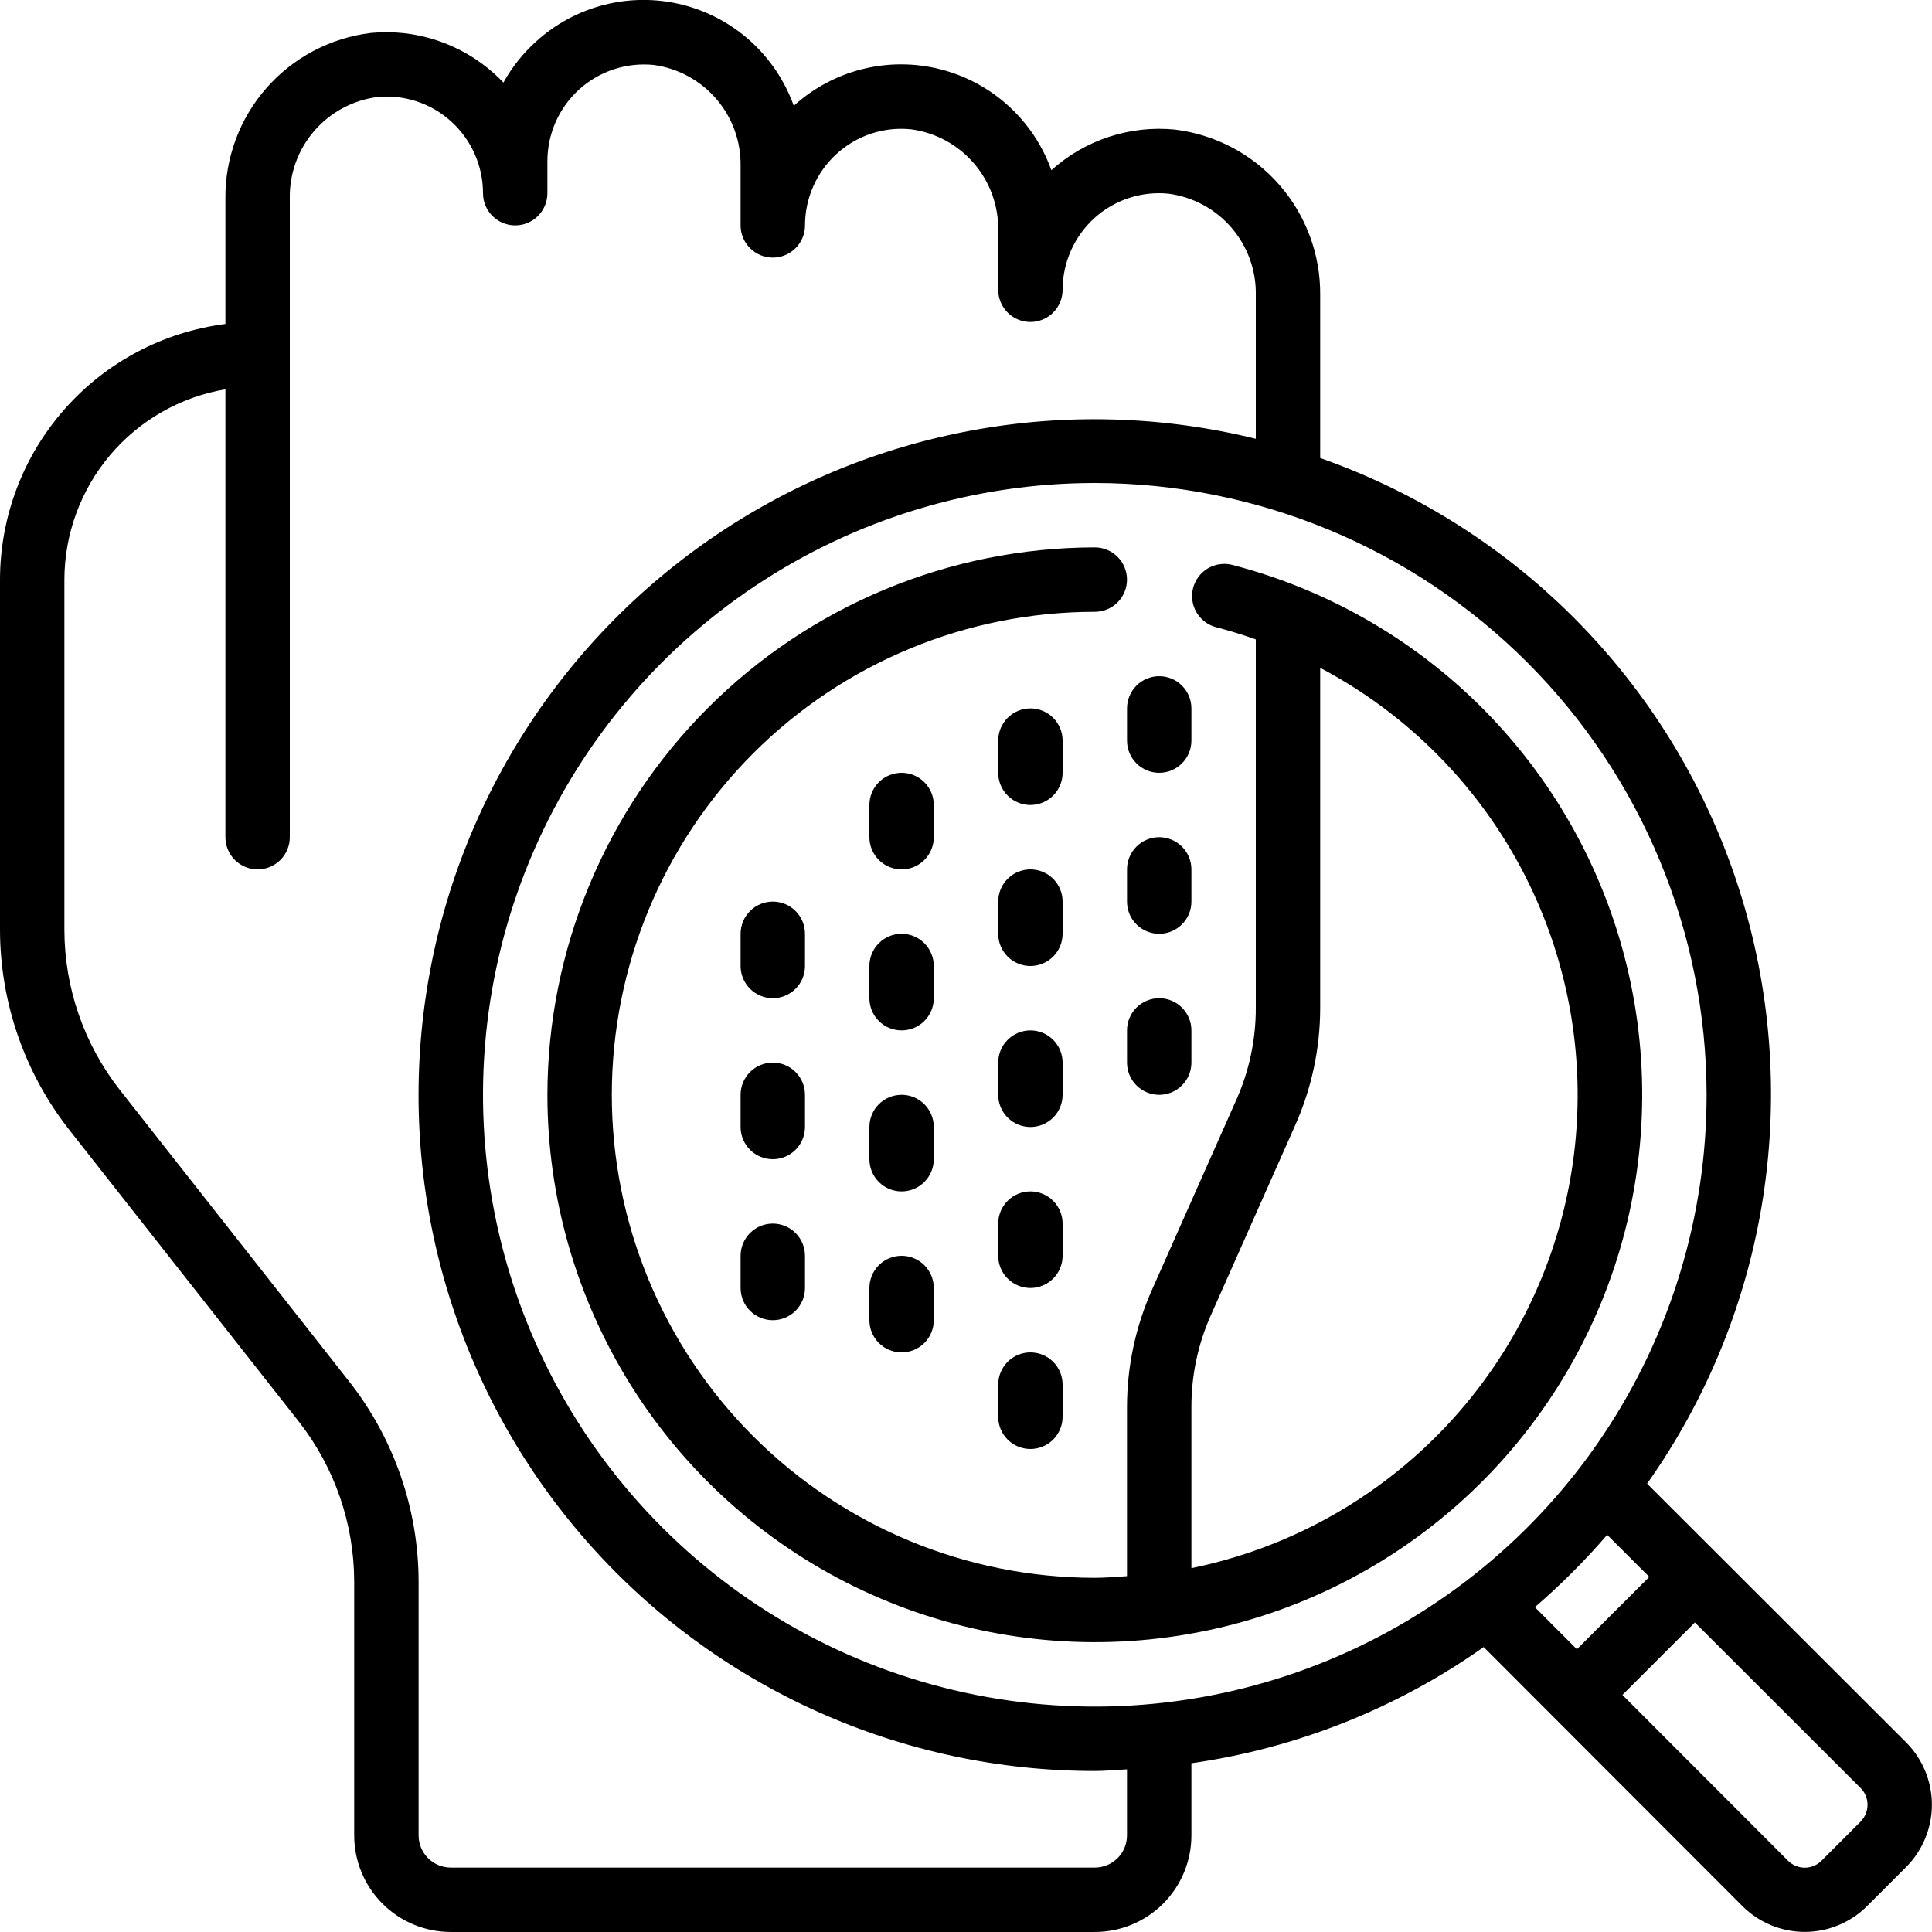
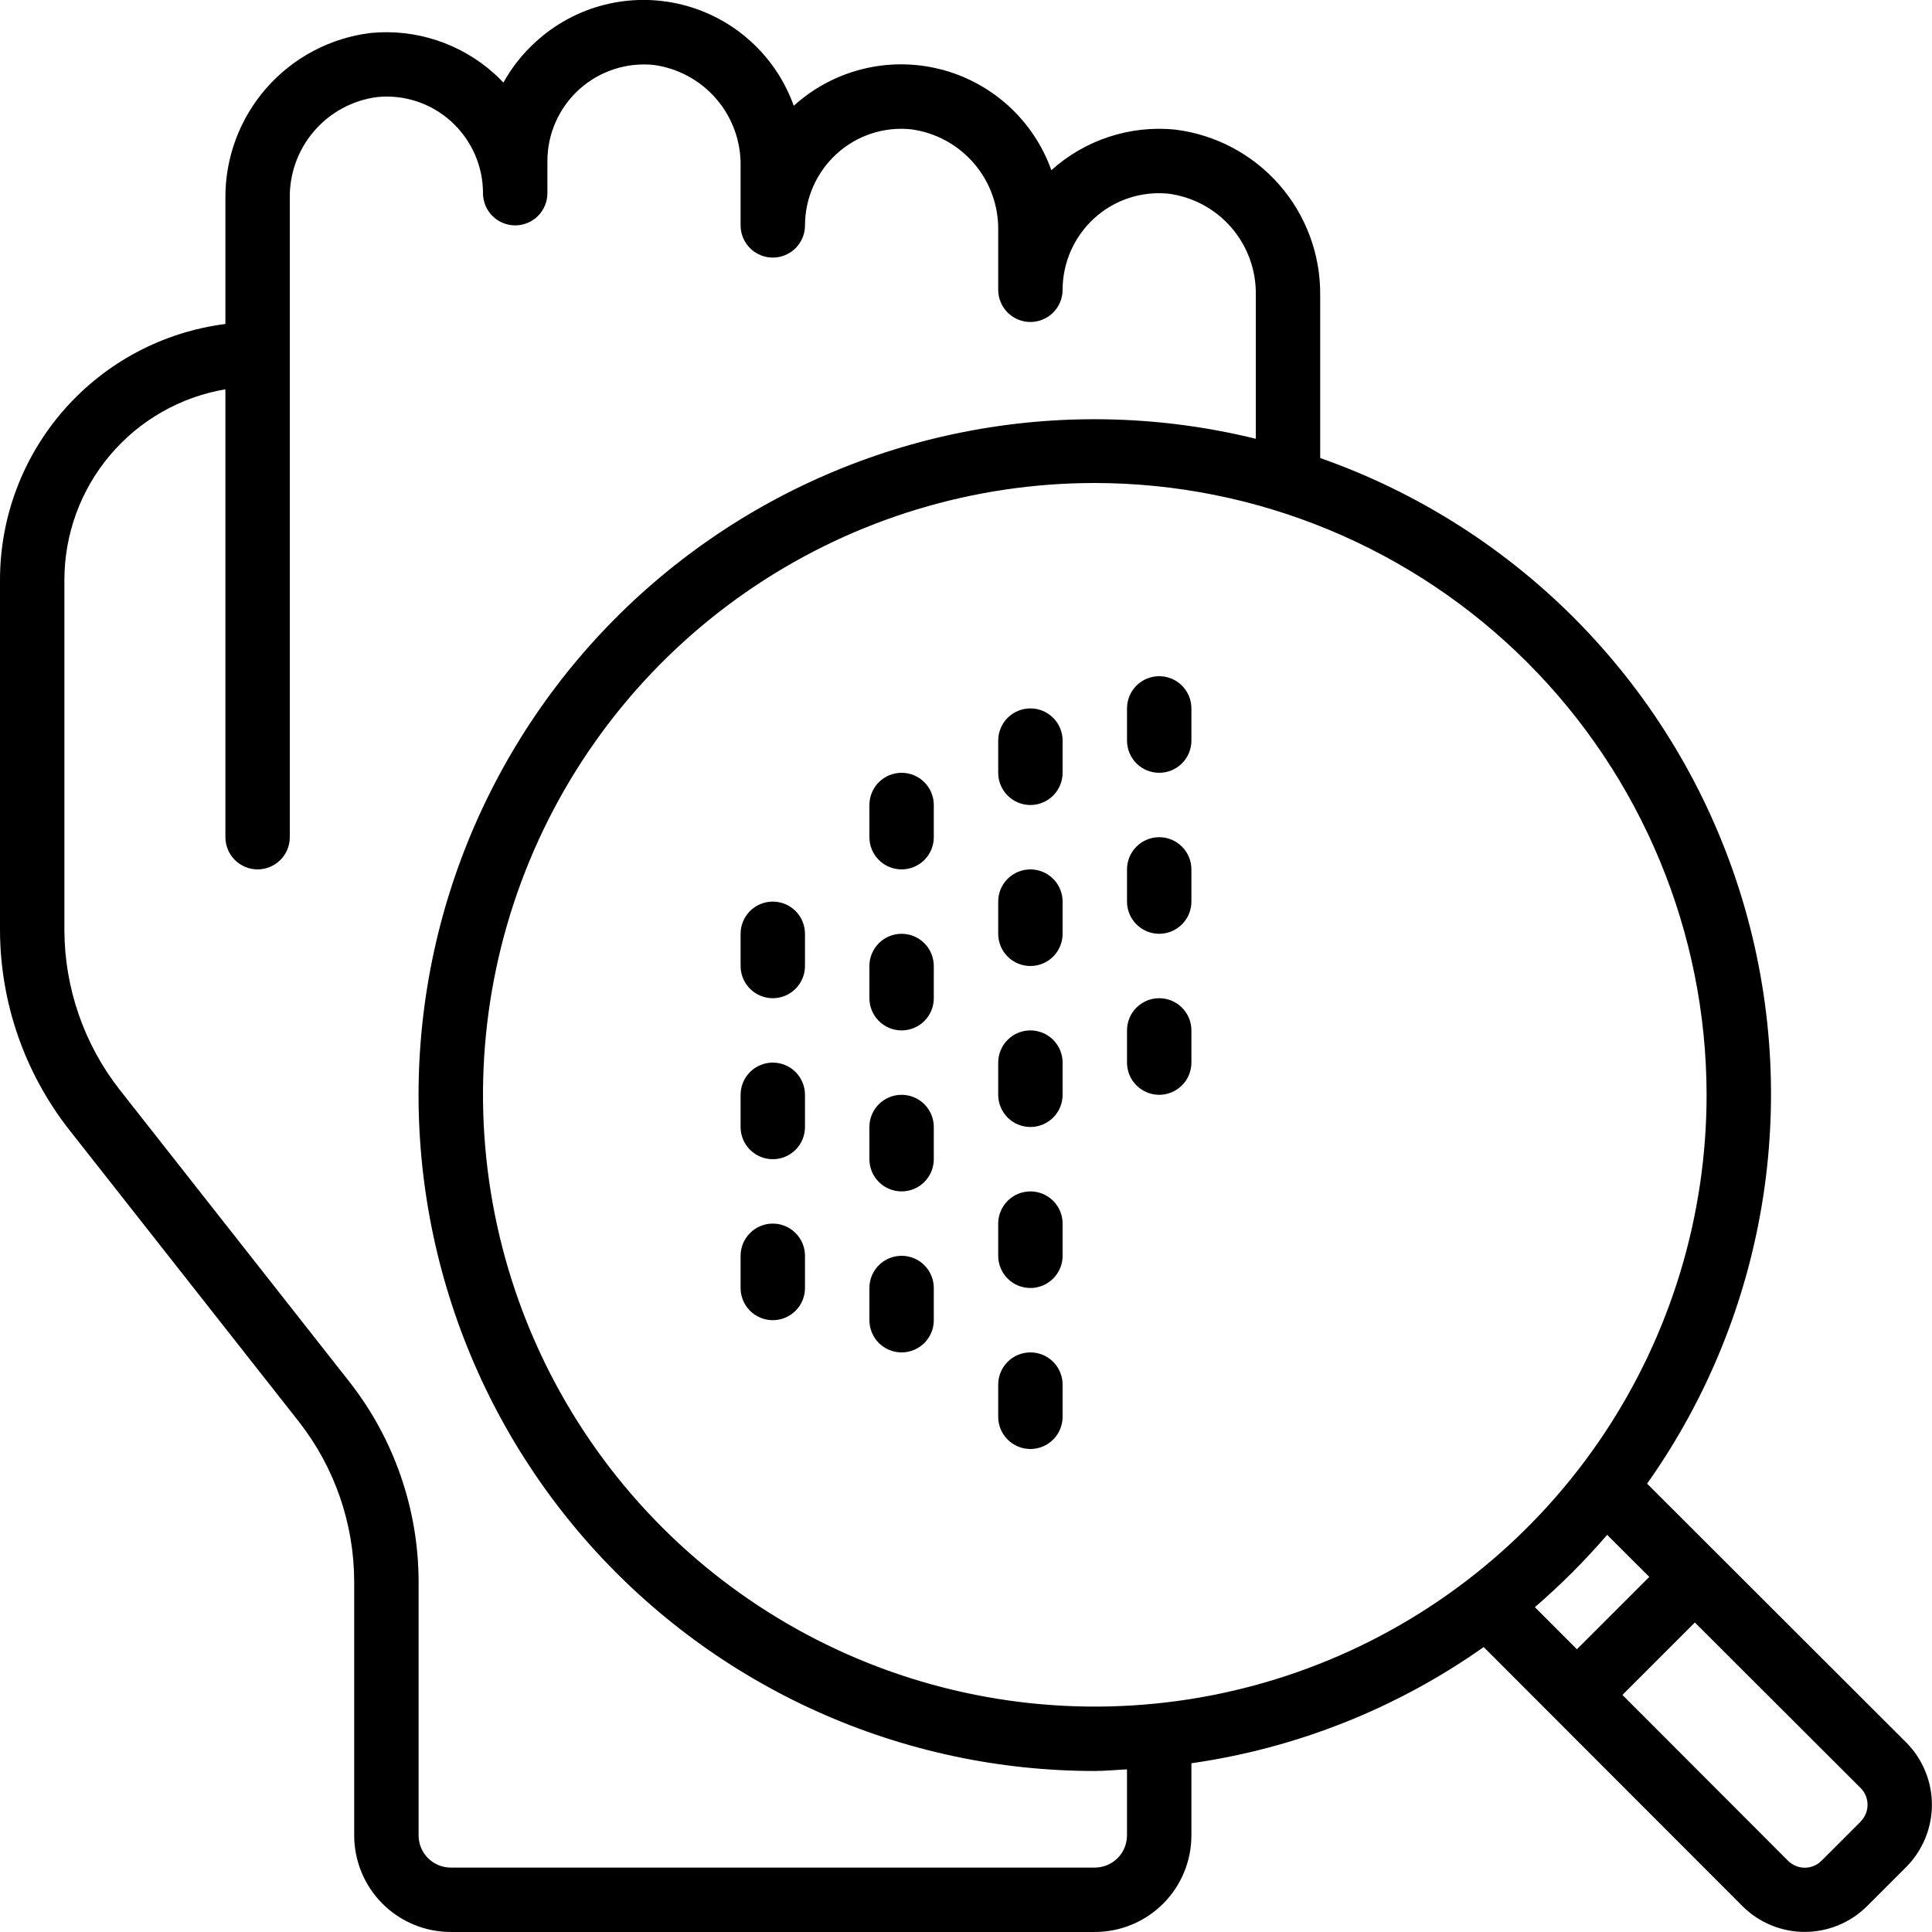
<svg xmlns="http://www.w3.org/2000/svg" width="82" height="82" viewBox="0 0 82 82" fill="none">
  <g clip-path="url(#clip0_42_177)">
    <path d="M12.699 60.358C14.205 62.289 15.026 64.666 15.033 67.115V77.9C15.033 78.987 15.465 80.03 16.234 80.799C17.003 81.568 18.046 81.999 19.133 81.999H46.467C47.554 81.999 48.597 81.568 49.366 80.799C50.135 80.03 50.567 78.987 50.567 77.9V74.838C55.034 74.2 59.286 72.509 62.972 69.906L73.974 80.921C74.675 81.611 75.621 81.997 76.605 81.996C77.589 81.994 78.533 81.605 79.233 80.913L80.915 79.232C81.607 78.53 81.996 77.584 81.996 76.599C81.996 75.613 81.607 74.666 80.915 73.965L69.908 62.971C72.467 59.357 74.152 55.197 74.83 50.82C75.508 46.443 75.161 41.969 73.816 37.749C72.471 33.529 70.165 29.679 67.079 26.502C63.993 23.325 60.212 20.908 56.033 19.44V12.53C56.05 10.805 55.43 9.134 54.292 7.836C53.154 6.539 51.577 5.707 49.864 5.499C48.919 5.406 47.964 5.512 47.062 5.809C46.159 6.106 45.329 6.588 44.623 7.224C44.248 6.174 43.619 5.233 42.793 4.485C41.967 3.737 40.969 3.203 39.887 2.933C38.806 2.663 37.675 2.663 36.593 2.935C35.512 3.207 34.515 3.741 33.69 4.49C33.314 3.439 32.684 2.497 31.856 1.748C31.029 0.999 30.028 0.466 28.945 0.197C27.861 -0.072 26.728 -0.069 25.646 0.205C24.564 0.48 23.567 1.018 22.743 1.771C22.192 2.269 21.727 2.855 21.366 3.504C21.246 3.378 21.122 3.255 20.991 3.137C20.284 2.498 19.452 2.013 18.547 1.714C17.643 1.414 16.686 1.307 15.737 1.399C14.024 1.607 12.447 2.439 11.309 3.736C10.17 5.033 9.55 6.705 9.567 8.43V13.751C6.926 14.087 4.498 15.374 2.737 17.371C0.976 19.367 0.003 21.937 0 24.599L0 39.483C0.009 42.542 1.035 45.512 2.916 47.924L12.699 60.358ZM78.982 77.305L77.301 78.985C77.114 79.168 76.862 79.271 76.6 79.271C76.338 79.271 76.087 79.168 75.899 78.985L68.861 71.938L71.936 68.863L78.974 75.893C79.159 76.08 79.263 76.332 79.264 76.595C79.266 76.858 79.164 77.111 78.981 77.3L78.982 77.305ZM70.001 66.928L66.928 70L65.144 68.213C66.242 67.267 67.268 66.241 68.213 65.143L70.001 66.928ZM72.433 46.466C72.433 51.602 70.91 56.622 68.057 60.892C65.204 65.163 61.148 68.491 56.404 70.456C51.659 72.422 46.438 72.936 41.401 71.934C36.364 70.932 31.737 68.459 28.105 64.827C24.474 61.196 22.001 56.569 20.999 51.532C19.997 46.495 20.511 41.274 22.477 36.529C24.442 31.784 27.77 27.729 32.04 24.876C36.311 22.022 41.331 20.5 46.467 20.5C53.351 20.507 59.951 23.245 64.82 28.113C69.688 32.981 72.426 39.582 72.433 46.466ZM2.733 24.599C2.737 22.664 3.425 20.791 4.675 19.313C5.925 17.835 7.658 16.847 9.567 16.523V35.533C9.567 35.895 9.711 36.243 9.967 36.499C10.223 36.755 10.571 36.9 10.933 36.9C11.296 36.9 11.643 36.755 11.9 36.499C12.156 36.243 12.3 35.895 12.3 35.533V15.033V8.43C12.279 7.383 12.644 6.364 13.327 5.569C14.009 4.774 14.961 4.258 16 4.12C16.569 4.061 17.145 4.124 17.688 4.303C18.232 4.482 18.732 4.774 19.155 5.16C19.578 5.545 19.917 6.015 20.148 6.538C20.38 7.061 20.5 7.627 20.5 8.2C20.5 8.562 20.644 8.91 20.9 9.166C21.157 9.422 21.504 9.566 21.867 9.566C22.229 9.566 22.577 9.422 22.833 9.166C23.089 8.91 23.233 8.562 23.233 8.2V6.833C23.234 6.261 23.354 5.695 23.586 5.172C23.818 4.649 24.157 4.181 24.581 3.796C25.005 3.412 25.504 3.121 26.048 2.942C26.591 2.762 27.166 2.699 27.735 2.755C28.773 2.893 29.724 3.409 30.407 4.204C31.089 4.998 31.454 6.017 31.433 7.064V9.566C31.433 9.929 31.577 10.276 31.834 10.533C32.09 10.789 32.438 10.933 32.8 10.933C33.163 10.933 33.51 10.789 33.766 10.533C34.023 10.276 34.167 9.929 34.167 9.566C34.167 8.994 34.287 8.428 34.519 7.905C34.75 7.382 35.089 6.913 35.511 6.528C35.935 6.142 36.435 5.85 36.979 5.67C37.523 5.491 38.099 5.429 38.669 5.488C39.707 5.626 40.658 6.142 41.34 6.937C42.022 7.732 42.388 8.75 42.367 9.797V12.3C42.367 12.662 42.511 13.01 42.767 13.266C43.023 13.522 43.371 13.666 43.733 13.666C44.096 13.666 44.443 13.522 44.7 13.266C44.956 13.01 45.1 12.662 45.1 12.3C45.101 11.727 45.221 11.162 45.452 10.639C45.684 10.116 46.022 9.647 46.445 9.261C46.868 8.876 47.368 8.584 47.912 8.405C48.456 8.225 49.032 8.163 49.602 8.221C50.64 8.36 51.591 8.875 52.273 9.67C52.955 10.465 53.321 11.483 53.3 12.53V18.623C49.358 17.654 45.256 17.532 41.264 18.266C37.272 19 33.481 20.573 30.142 22.881C26.803 25.189 23.991 28.178 21.894 31.653C19.796 35.128 18.459 39.008 17.972 43.038C17.485 47.068 17.859 51.155 19.069 55.029C20.278 58.904 22.296 62.477 24.99 65.514C27.683 68.551 30.99 70.981 34.692 72.645C38.395 74.309 42.408 75.168 46.467 75.166C46.929 75.166 47.377 75.118 47.833 75.097V77.9C47.833 78.262 47.689 78.61 47.433 78.866C47.177 79.122 46.829 79.266 46.467 79.266H19.133C18.771 79.266 18.423 79.122 18.167 78.866C17.911 78.61 17.767 78.262 17.767 77.9V67.115C17.758 64.056 16.732 61.086 14.85 58.673L5.068 46.237C3.562 44.306 2.741 41.93 2.733 39.483V24.599Z" fill="black" />
-     <path d="M23.233 46.467C23.234 50.812 24.453 55.07 26.752 58.757C29.051 62.444 32.338 65.413 36.24 67.326C40.142 69.238 44.502 70.019 48.825 69.578C53.148 69.137 57.26 67.492 60.695 64.831C64.13 62.17 66.75 58.599 68.258 54.523C69.765 50.448 70.099 46.031 69.222 41.775C68.345 37.519 66.292 33.595 63.296 30.447C60.301 27.299 56.482 25.055 52.275 23.969C51.927 23.887 51.561 23.945 51.255 24.129C50.95 24.314 50.728 24.611 50.639 24.957C50.55 25.303 50.599 25.67 50.777 25.98C50.956 26.29 51.248 26.518 51.592 26.614C52.172 26.765 52.742 26.939 53.3 27.138V42.777C53.303 44.116 53.024 45.441 52.48 46.665L48.904 54.72C48.199 56.294 47.834 57.999 47.833 59.723V66.897C47.38 66.927 46.929 66.967 46.467 66.967C41.03 66.967 35.816 64.807 31.971 60.962C28.127 57.118 25.967 51.904 25.967 46.467C25.967 41.03 28.127 35.816 31.971 31.971C35.816 28.127 41.03 25.967 46.467 25.967C46.829 25.967 47.177 25.823 47.433 25.566C47.689 25.31 47.833 24.962 47.833 24.6C47.833 24.238 47.689 23.89 47.433 23.634C47.177 23.377 46.829 23.233 46.467 23.233C40.307 23.24 34.401 25.69 30.046 30.046C25.69 34.401 23.24 40.307 23.233 46.467ZM50.567 59.723C50.564 58.384 50.843 57.059 51.387 55.835L54.963 47.78C55.668 46.206 56.032 44.501 56.033 42.777V28.345C59.77 30.318 62.805 33.398 64.724 37.162C66.643 40.927 67.352 45.192 66.754 49.375C66.155 53.558 64.279 57.454 61.381 60.53C58.484 63.605 54.707 65.71 50.567 66.557V59.723Z" fill="black" />
    <path d="M43.733 57.4C43.371 57.4 43.023 57.544 42.767 57.8C42.511 58.057 42.367 58.404 42.367 58.767V60.133C42.367 60.496 42.511 60.843 42.767 61.1C43.023 61.356 43.371 61.5 43.733 61.5C44.096 61.5 44.443 61.356 44.7 61.1C44.956 60.843 45.1 60.496 45.1 60.133V58.767C45.1 58.404 44.956 58.057 44.7 57.8C44.443 57.544 44.096 57.4 43.733 57.4Z" fill="black" />
    <path d="M45.1 51.933C45.1 51.571 44.956 51.223 44.7 50.967C44.443 50.711 44.096 50.567 43.733 50.567C43.371 50.567 43.023 50.711 42.767 50.967C42.511 51.223 42.367 51.571 42.367 51.933V53.3C42.367 53.663 42.511 54.01 42.767 54.266C43.023 54.523 43.371 54.667 43.733 54.667C44.096 54.667 44.443 54.523 44.7 54.266C44.956 54.01 45.1 53.663 45.1 53.3V51.933Z" fill="black" />
    <path d="M45.1 45.1C45.1 44.737 44.956 44.39 44.7 44.134C44.443 43.877 44.096 43.733 43.733 43.733C43.371 43.733 43.023 43.877 42.767 44.134C42.511 44.39 42.367 44.737 42.367 45.1V46.467C42.367 46.829 42.511 47.177 42.767 47.433C43.023 47.689 43.371 47.833 43.733 47.833C44.096 47.833 44.443 47.689 44.7 47.433C44.956 47.177 45.1 46.829 45.1 46.467V45.1Z" fill="black" />
    <path d="M45.1 38.267C45.1 37.904 44.956 37.557 44.7 37.3C44.443 37.044 44.096 36.9 43.733 36.9C43.371 36.9 43.023 37.044 42.767 37.3C42.511 37.557 42.367 37.904 42.367 38.267V39.633C42.367 39.996 42.511 40.343 42.767 40.6C43.023 40.856 43.371 41 43.733 41C44.096 41 44.443 40.856 44.7 40.6C44.956 40.343 45.1 39.996 45.1 39.633V38.267Z" fill="black" />
-     <path d="M45.1 31.433C45.1 31.071 44.956 30.723 44.7 30.467C44.443 30.211 44.096 30.067 43.733 30.067C43.371 30.067 43.023 30.211 42.767 30.467C42.511 30.723 42.367 31.071 42.367 31.433V32.8C42.367 33.163 42.511 33.51 42.767 33.766C43.023 34.023 43.371 34.167 43.733 34.167C44.096 34.167 44.443 34.023 44.7 33.766C44.956 33.51 45.1 33.163 45.1 32.8V31.433Z" fill="black" />
+     <path d="M45.1 31.433C45.1 31.071 44.956 30.723 44.7 30.467C44.443 30.211 44.096 30.067 43.733 30.067C43.371 30.067 43.023 30.211 42.767 30.467C42.511 30.723 42.367 31.071 42.367 31.433V32.8C42.367 33.163 42.511 33.51 42.767 33.766C43.023 34.023 43.371 34.167 43.733 34.167C44.096 34.167 44.443 34.023 44.7 33.766C44.956 33.51 45.1 33.163 45.1 32.8V31.433" fill="black" />
    <path d="M49.2 42.367C48.838 42.367 48.49 42.511 48.234 42.767C47.977 43.023 47.834 43.371 47.834 43.733V45.1C47.834 45.462 47.977 45.81 48.234 46.066C48.49 46.323 48.838 46.467 49.2 46.467C49.563 46.467 49.91 46.323 50.166 46.066C50.423 45.81 50.567 45.462 50.567 45.1V43.733C50.567 43.371 50.423 43.023 50.166 42.767C49.91 42.511 49.563 42.367 49.2 42.367Z" fill="black" />
    <path d="M50.567 36.9C50.567 36.538 50.423 36.19 50.166 35.934C49.91 35.677 49.563 35.533 49.2 35.533C48.838 35.533 48.49 35.677 48.234 35.934C47.977 36.19 47.834 36.538 47.834 36.9V38.267C47.834 38.629 47.977 38.977 48.234 39.233C48.49 39.489 48.838 39.633 49.2 39.633C49.563 39.633 49.91 39.489 50.166 39.233C50.423 38.977 50.567 38.629 50.567 38.267V36.9Z" fill="black" />
    <path d="M47.834 31.433C47.834 31.796 47.977 32.143 48.234 32.4C48.49 32.656 48.838 32.8 49.2 32.8C49.563 32.8 49.91 32.656 50.166 32.4C50.423 32.143 50.567 31.796 50.567 31.433V30.067C50.567 29.704 50.423 29.357 50.166 29.1C49.91 28.844 49.563 28.7 49.2 28.7C48.838 28.7 48.49 28.844 48.234 29.1C47.977 29.357 47.834 29.704 47.834 30.067V31.433Z" fill="black" />
    <path d="M39.633 47.833C39.633 47.471 39.489 47.123 39.233 46.867C38.977 46.611 38.629 46.467 38.267 46.467C37.904 46.467 37.556 46.611 37.3 46.867C37.044 47.123 36.9 47.471 36.9 47.833V49.2C36.9 49.562 37.044 49.91 37.3 50.166C37.556 50.423 37.904 50.567 38.267 50.567C38.629 50.567 38.977 50.423 39.233 50.166C39.489 49.91 39.633 49.562 39.633 49.2V47.833Z" fill="black" />
    <path d="M38.267 53.3C37.904 53.3 37.556 53.444 37.3 53.7C37.044 53.957 36.9 54.304 36.9 54.667V56.033C36.9 56.396 37.044 56.743 37.3 57C37.556 57.256 37.904 57.4 38.267 57.4C38.629 57.4 38.977 57.256 39.233 57C39.489 56.743 39.633 56.396 39.633 56.033V54.667C39.633 54.304 39.489 53.957 39.233 53.7C38.977 53.444 38.629 53.3 38.267 53.3Z" fill="black" />
    <path d="M39.633 41C39.633 40.638 39.489 40.29 39.233 40.034C38.977 39.777 38.629 39.633 38.267 39.633C37.904 39.633 37.556 39.777 37.3 40.034C37.044 40.29 36.9 40.638 36.9 41V42.367C36.9 42.729 37.044 43.077 37.3 43.333C37.556 43.589 37.904 43.733 38.267 43.733C38.629 43.733 38.977 43.589 39.233 43.333C39.489 43.077 39.633 42.729 39.633 42.367V41Z" fill="black" />
    <path d="M34.166 46.467C34.166 46.104 34.023 45.757 33.766 45.5C33.51 45.244 33.162 45.1 32.8 45.1C32.437 45.1 32.09 45.244 31.833 45.5C31.577 45.757 31.433 46.104 31.433 46.467V47.833C31.433 48.196 31.577 48.543 31.833 48.8C32.09 49.056 32.437 49.2 32.8 49.2C33.162 49.2 33.51 49.056 33.766 48.8C34.023 48.543 34.166 48.196 34.166 47.833V46.467Z" fill="black" />
    <path d="M32.8 51.933C32.437 51.933 32.09 52.077 31.833 52.334C31.577 52.59 31.433 52.938 31.433 53.3V54.667C31.433 55.029 31.577 55.377 31.833 55.633C32.09 55.889 32.437 56.033 32.8 56.033C33.162 56.033 33.51 55.889 33.766 55.633C34.023 55.377 34.166 55.029 34.166 54.667V53.3C34.166 52.938 34.023 52.59 33.766 52.334C33.51 52.077 33.162 51.933 32.8 51.933Z" fill="black" />
    <path d="M34.166 39.633C34.166 39.271 34.023 38.923 33.766 38.667C33.51 38.411 33.162 38.267 32.8 38.267C32.437 38.267 32.09 38.411 31.833 38.667C31.577 38.923 31.433 39.271 31.433 39.633V41C31.433 41.362 31.577 41.71 31.833 41.966C32.09 42.223 32.437 42.367 32.8 42.367C33.162 42.367 33.51 42.223 33.766 41.966C34.023 41.71 34.166 41.362 34.166 41V39.633Z" fill="black" />
    <path d="M39.633 34.167C39.633 33.804 39.489 33.457 39.233 33.2C38.977 32.944 38.629 32.8 38.267 32.8C37.904 32.8 37.556 32.944 37.3 33.2C37.044 33.457 36.9 33.804 36.9 34.167V35.533C36.9 35.896 37.044 36.243 37.3 36.5C37.556 36.756 37.904 36.9 38.267 36.9C38.629 36.9 38.977 36.756 39.233 36.5C39.489 36.243 39.633 35.896 39.633 35.533V34.167Z" fill="black" />
  </g>
  <defs>
    <clipPath id="clip0_42_177">
      <rect width="82" height="82" fill="white" />
    </clipPath>
  </defs>
</svg>